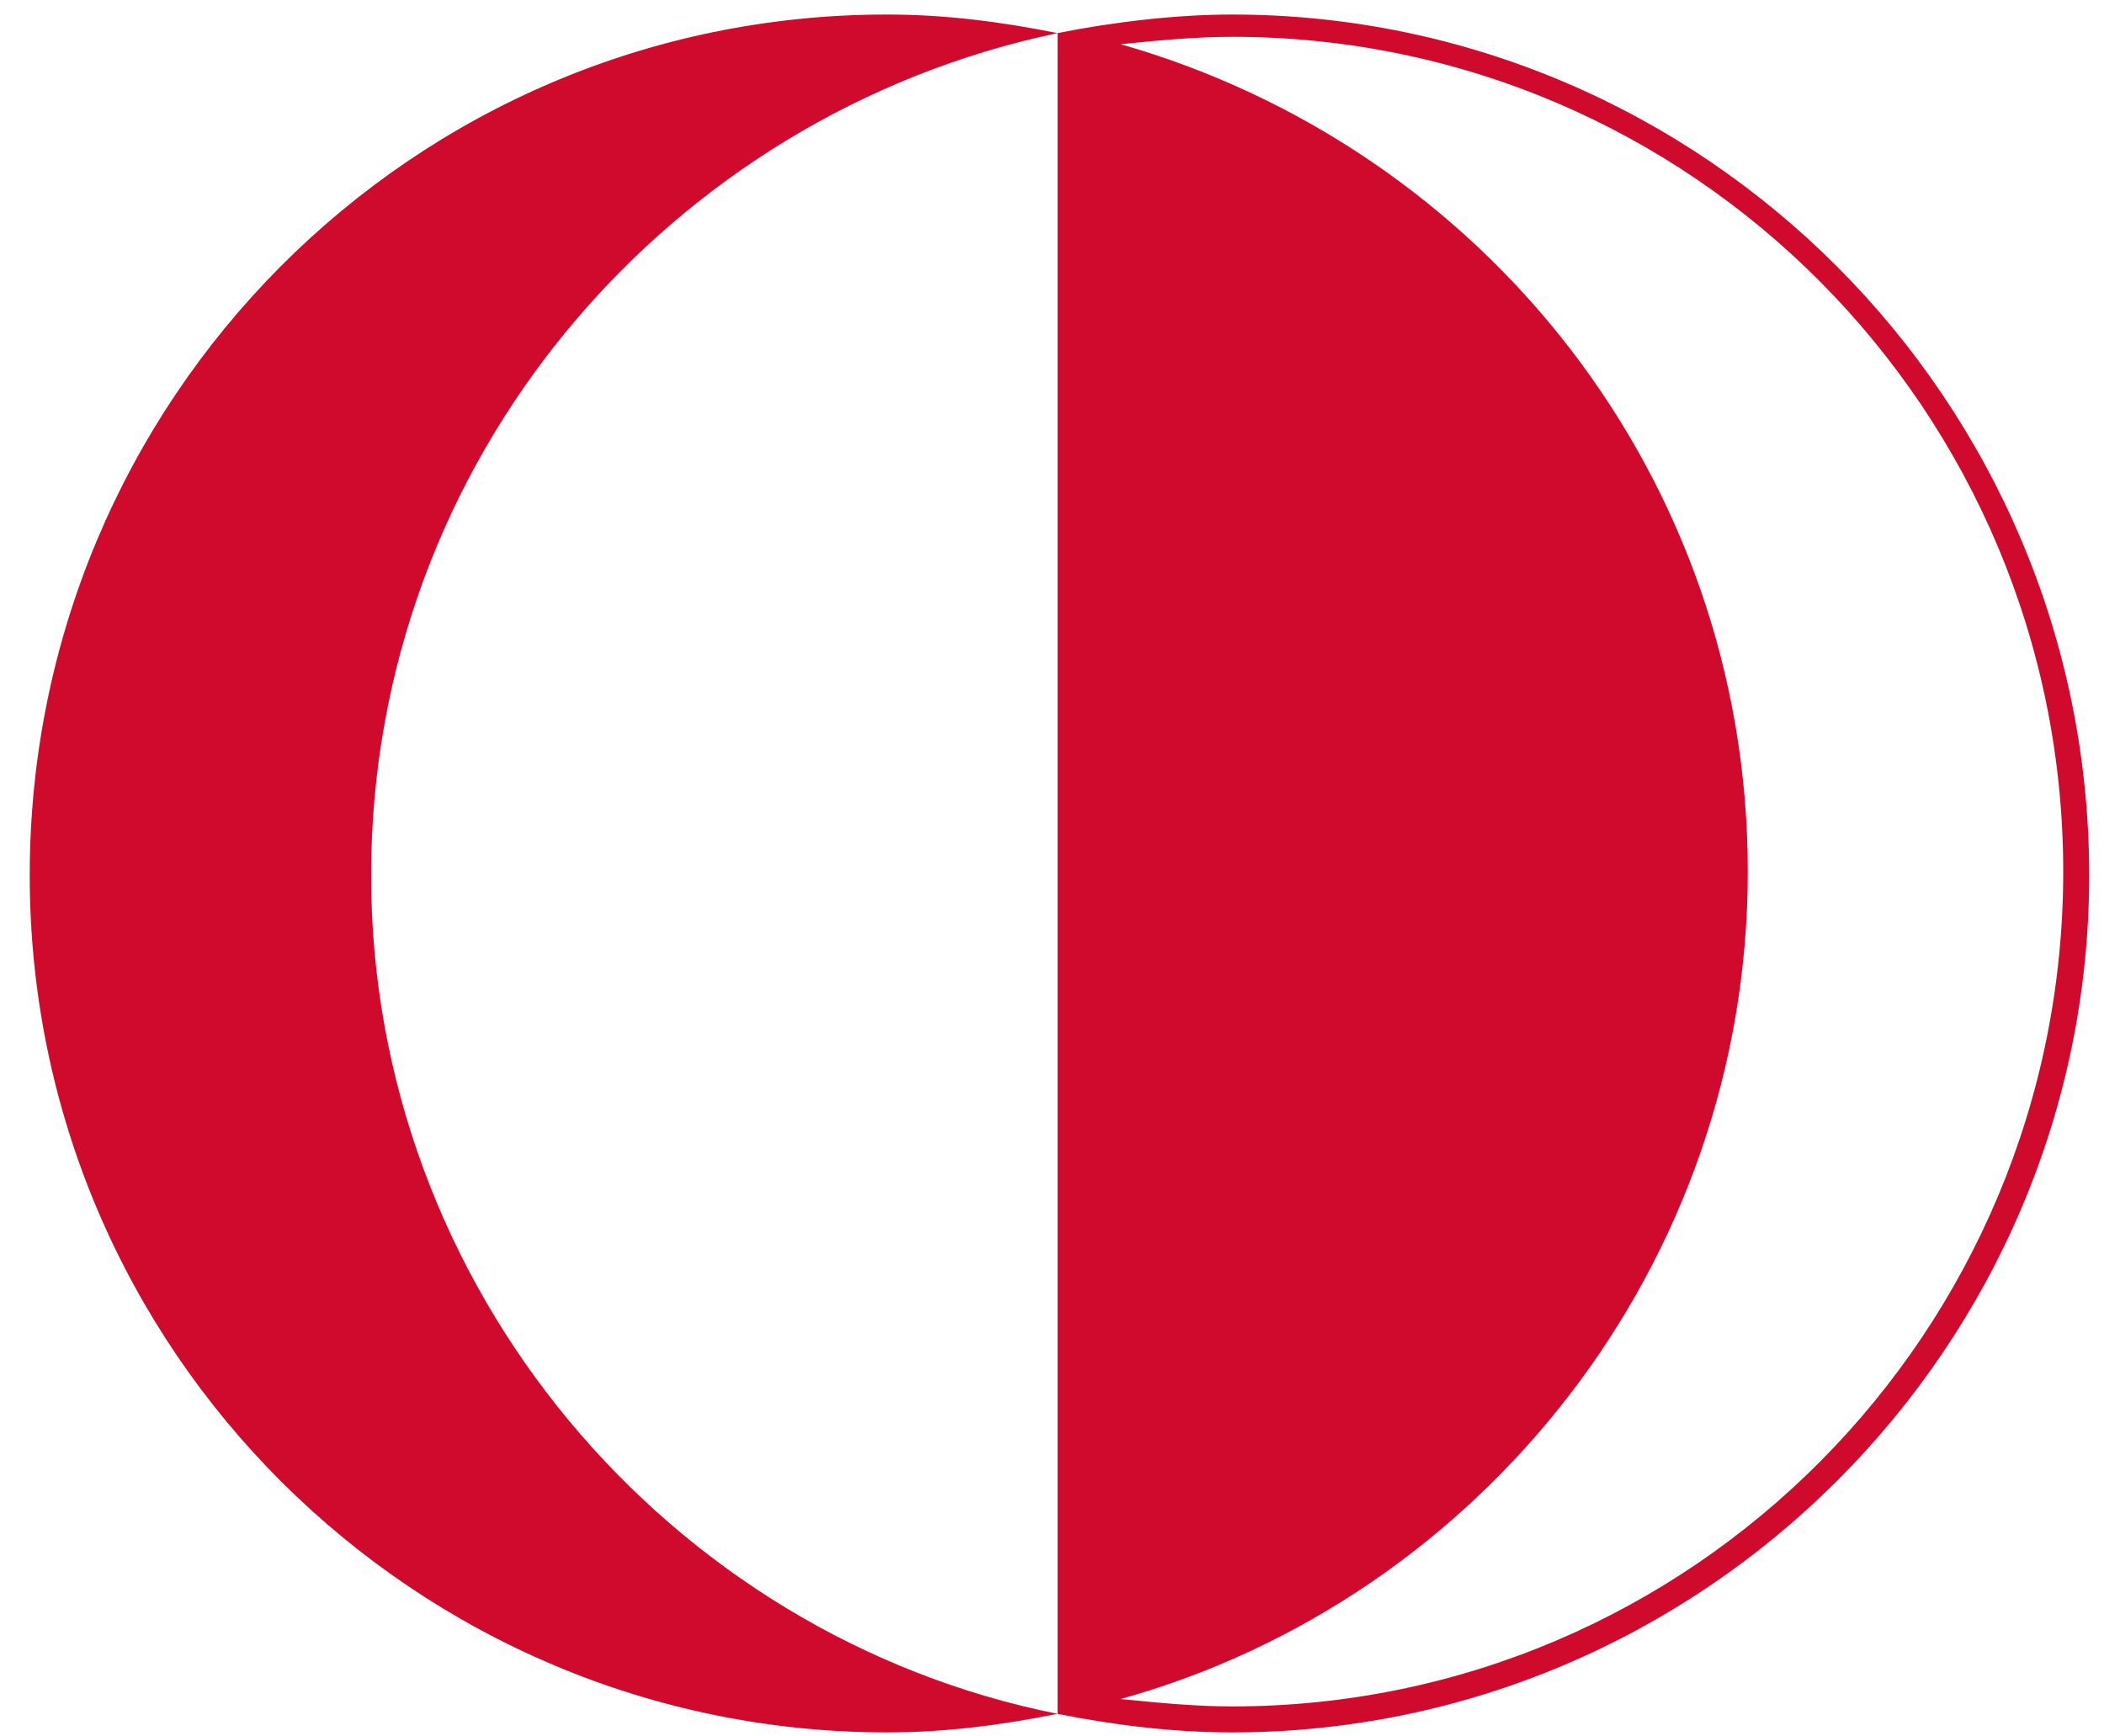
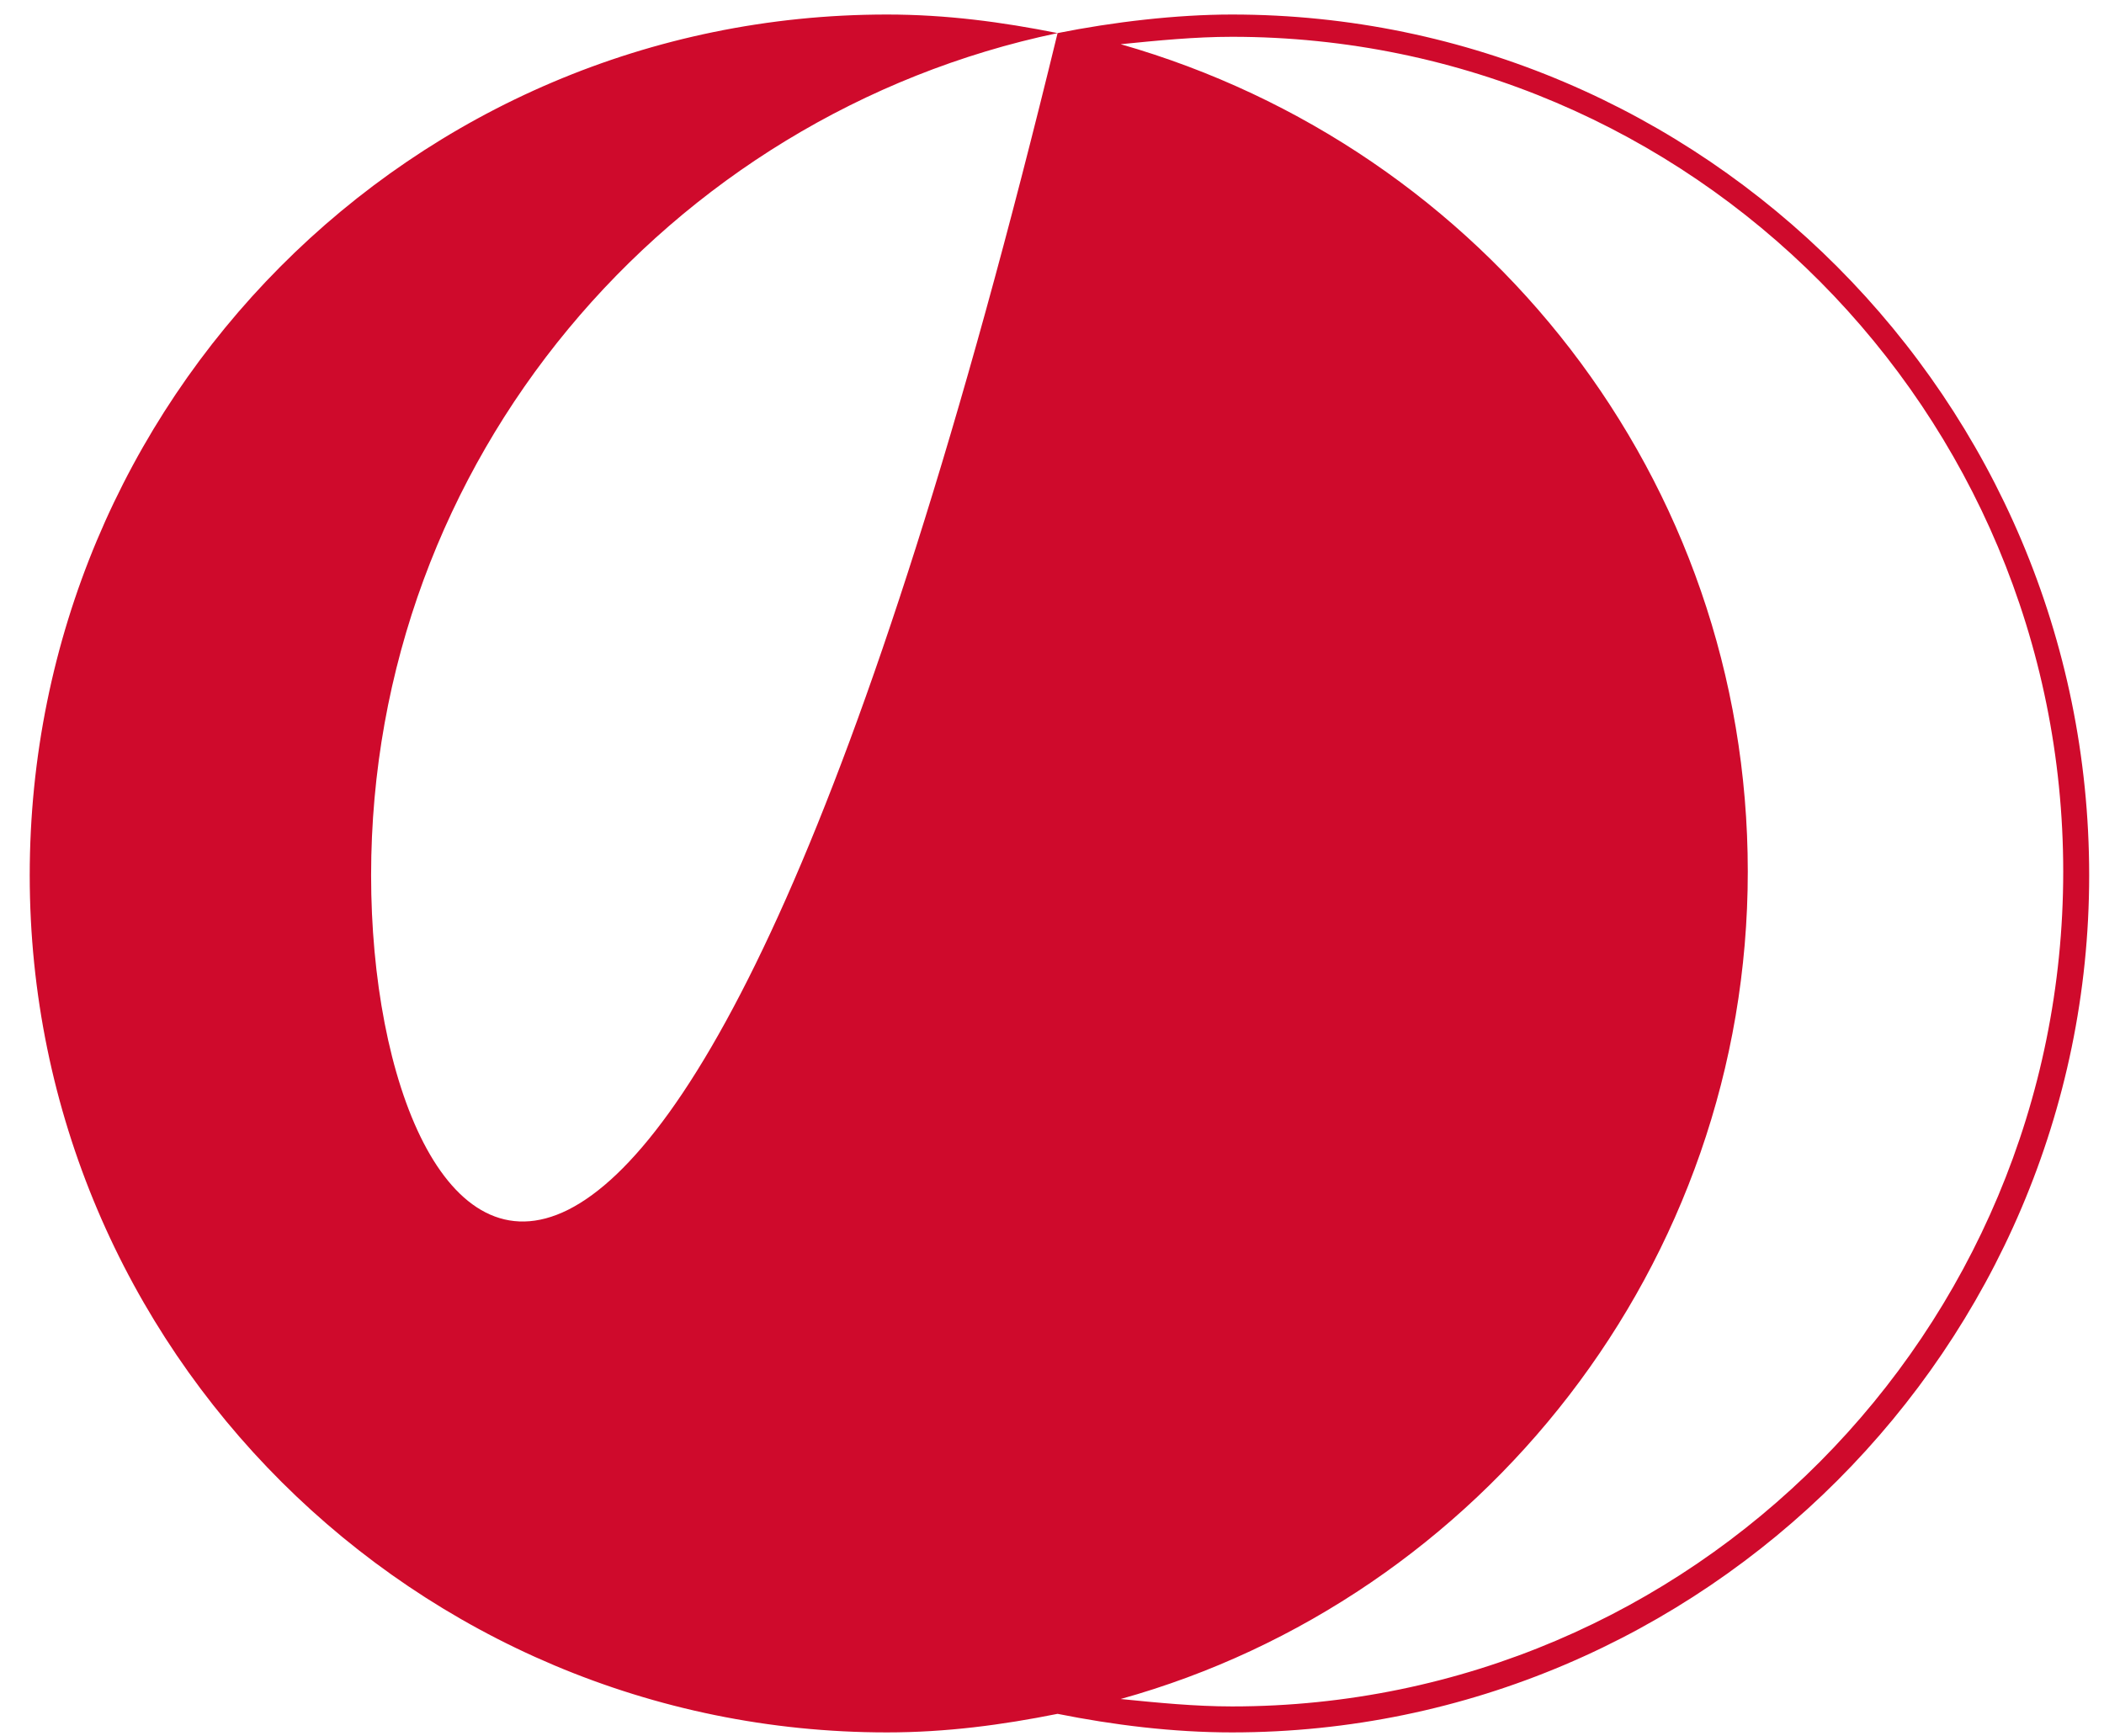
<svg xmlns="http://www.w3.org/2000/svg" width="63" height="52" viewBox="0 0 63 52" fill="none">
-   <path d="M36.89 51.102C35.779 51.102 34.667 50.991 33.556 50.88C44.334 47.88 52.334 37.88 52.334 26.102C52.334 14.324 44.445 4.435 33.556 1.324C34.667 1.213 35.779 1.102 36.89 1.102C50.667 1.102 61.779 12.324 61.779 26.102C61.779 39.88 50.667 51.102 36.89 51.102ZM11.112 26.213C11.112 13.769 20.001 3.435 31.667 0.991V51.324C20.001 48.991 11.112 38.546 11.112 26.213ZM36.89 0.435C35.223 0.435 33.334 0.658 31.667 0.991C30.001 0.658 28.334 0.435 26.556 0.435C12.334 0.435 0.89 11.991 0.89 26.213C0.89 40.435 12.445 51.88 26.556 51.88C28.334 51.88 30.001 51.657 31.667 51.324C33.334 51.657 35.112 51.88 36.89 51.88C51.001 51.88 62.556 40.324 62.556 26.213C62.556 11.991 51.001 0.435 36.89 0.435Z" fill="#CF0A2C" />
+   <path d="M36.89 51.102C35.779 51.102 34.667 50.991 33.556 50.88C44.334 47.88 52.334 37.88 52.334 26.102C52.334 14.324 44.445 4.435 33.556 1.324C34.667 1.213 35.779 1.102 36.89 1.102C50.667 1.102 61.779 12.324 61.779 26.102C61.779 39.88 50.667 51.102 36.89 51.102ZM11.112 26.213C11.112 13.769 20.001 3.435 31.667 0.991C20.001 48.991 11.112 38.546 11.112 26.213ZM36.89 0.435C35.223 0.435 33.334 0.658 31.667 0.991C30.001 0.658 28.334 0.435 26.556 0.435C12.334 0.435 0.89 11.991 0.89 26.213C0.89 40.435 12.445 51.88 26.556 51.88C28.334 51.88 30.001 51.657 31.667 51.324C33.334 51.657 35.112 51.88 36.89 51.88C51.001 51.88 62.556 40.324 62.556 26.213C62.556 11.991 51.001 0.435 36.89 0.435Z" fill="#CF0A2C" />
</svg>